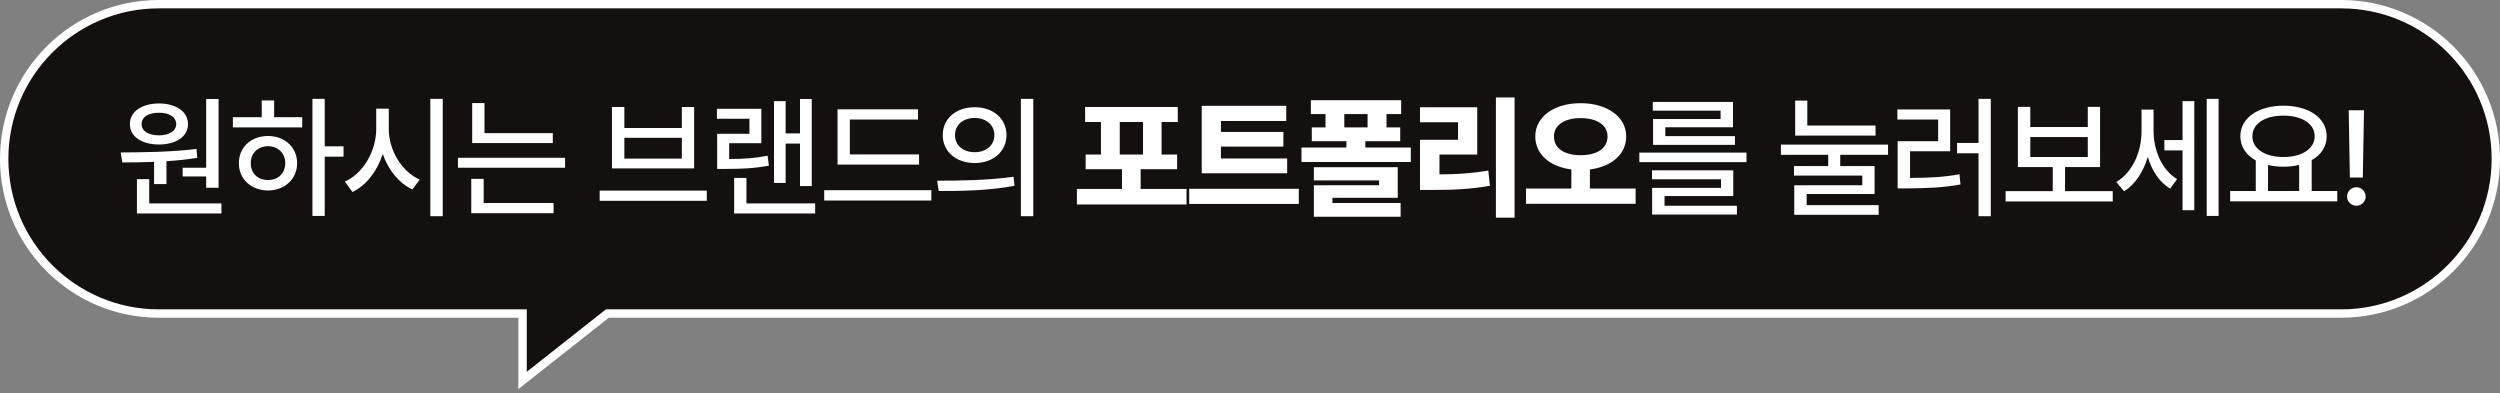
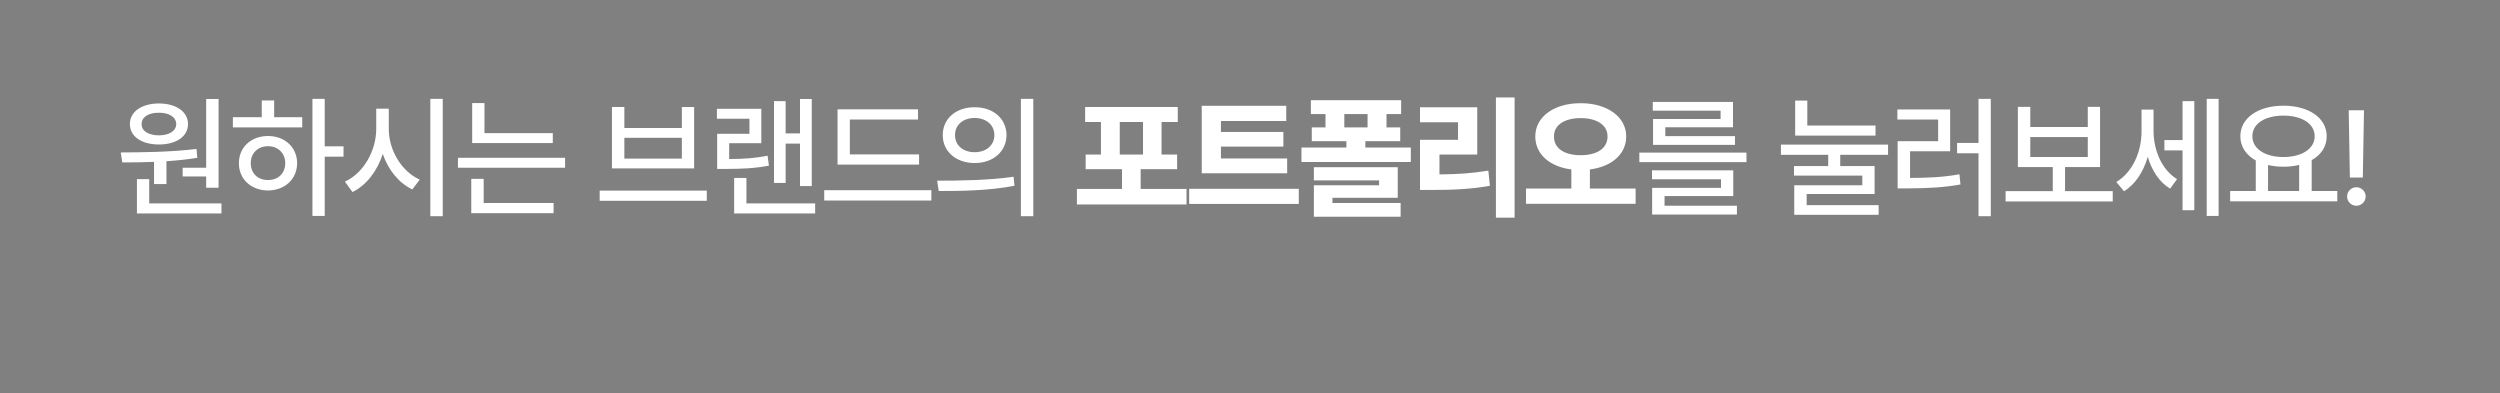
<svg xmlns="http://www.w3.org/2000/svg" width="299" height="47" viewBox="0 0 299 47" fill="none">
  <rect x="0" y="0" width="299" height="47" fill="#808080" stroke="none" />
-   <path fill-rule="evenodd" clip-rule="evenodd" d="M72.639 37.5L62.5 45.5V37.5L19 37.5C8.783 37.5 0.5 29.217 0.5 19C0.5 8.783 8.783 0.5 19 0.5L280 0.5C290.217 0.5 298.5 8.783 298.5 19C298.5 29.217 290.217 37.5 280 37.5L72.639 37.5Z" fill="#151010" />
-   <path d="M62.5 45.5L62.81 45.893L62 46.532V45.5H62.5ZM72.639 37.5L72.329 37.108L72.466 37H72.639V37.5ZM62.5 37.5V37H63V37.5H62.5ZM62.5 45.5L62.19 45.108L72.329 37.108L72.639 37.5L72.949 37.893L62.81 45.893L62.5 45.5ZM62.5 37.5H63V45.5H62.5H62V37.5H62.5ZM19 37.5V37L62.5 37V37.5V38L19 38V37.5ZM0.5 19H1C1 28.941 9.059 37 19 37V37.5V38C8.507 38 0 29.494 0 19H0.5ZM19 0.5V1C9.059 1 1 9.059 1 19H0.5H0C0 8.507 8.507 7.24792e-05 19 7.24792e-05V0.5ZM280 0.5V1L19 1V0.5V7.24792e-05L280 7.24792e-05V0.5ZM298.5 19H298C298 9.059 289.941 1 280 1V0.5V7.24792e-05C290.493 7.24792e-05 299 8.507 299 19H298.5ZM280 37.5V37C289.941 37 298 28.941 298 19H298.5H299C299 29.494 290.493 38 280 38V37.5ZM72.639 37.5V37L280 37V37.5V38L72.639 38V37.5Z" fill="white" />
  <path d="M26.142 11.844V22.453H24.658V21.109H21.845V20.062H24.658V11.844H26.142ZM26.486 24.328V25.531H16.377V21.422H17.845V24.328H26.486ZM14.439 18.234C17.033 18.219 20.517 18.188 23.502 17.812L23.595 18.875C22.4 19.07 21.142 19.203 19.908 19.281V22.016H18.423V19.359C17.064 19.422 15.759 19.43 14.627 19.422L14.439 18.234ZM19.017 12.375C21.064 12.375 22.486 13.359 22.486 14.844C22.486 16.328 21.064 17.281 19.017 17.281C16.939 17.281 15.533 16.328 15.533 14.844C15.533 13.359 16.939 12.375 19.017 12.375ZM19.017 13.484C17.767 13.469 16.923 14 16.939 14.844C16.923 15.672 17.767 16.188 19.017 16.188C20.22 16.188 21.064 15.672 21.08 14.844C21.064 14 20.22 13.469 19.017 13.484ZM38.836 11.828V17.5H41.086V18.734H38.836V25.828H37.367V11.828H38.836ZM36.148 14.016V15.234H27.852V14.016H31.305V12.016H32.789V14.016H36.148ZM32.055 16.266C34.055 16.266 35.523 17.609 35.539 19.516C35.523 21.438 34.055 22.766 32.055 22.781C30.039 22.766 28.57 21.438 28.57 19.516C28.57 17.609 30.039 16.266 32.055 16.266ZM32.055 17.484C30.867 17.484 29.977 18.312 29.992 19.516C29.977 20.734 30.867 21.547 32.055 21.531C33.242 21.547 34.117 20.734 34.117 19.516C34.117 18.312 33.242 17.484 32.055 17.484ZM46.498 15.391C46.483 17.953 48.03 20.516 50.202 21.484L49.311 22.656C47.702 21.891 46.428 20.32 45.78 18.406C45.123 20.453 43.834 22.148 42.155 22.969L41.248 21.719C43.452 20.734 44.998 18.062 44.998 15.391V13H46.498V15.391ZM52.952 11.828V25.859H51.467V11.828H52.952ZM66.114 15.922V17.109H56.473V12.328H57.942V15.922H66.114ZM67.583 18.875V20.062H54.77V18.875H67.583ZM66.208 24.281V25.5H56.364V21.391H57.848V24.281H66.208ZM84.533 22.797V24.016H71.72V22.797H84.533ZM74.673 12.797V15.312H81.548V12.797H83.017V20.141H73.189V12.797H74.673ZM74.673 18.969H81.548V16.484H74.673V18.969ZM97.086 11.844V22.25H95.68V17.172H93.961V21.875H92.57V12.094H93.961V15.953H95.68V11.844H97.086ZM97.492 24.328V25.531H87.805V21.281H89.273V24.328H97.492ZM91.055 13.016V17.125H87.211V19.016C88.945 19.016 90.266 18.922 91.805 18.625L91.961 19.812C90.195 20.141 88.742 20.203 86.695 20.203H85.773V16H89.633V14.203H85.742V13.016H91.055ZM109.92 18.469V19.688H100.17V13.078H109.795V14.297H101.639V18.469H109.92ZM111.389 22.75V23.984H98.577V22.75H111.389ZM116.567 12.828C118.786 12.812 120.364 14.188 120.38 16.156C120.364 18.125 118.786 19.5 116.567 19.5C114.364 19.5 112.739 18.125 112.755 16.156C112.739 14.188 114.364 12.812 116.567 12.828ZM116.567 14.109C115.208 14.109 114.208 14.922 114.223 16.156C114.208 17.391 115.208 18.203 116.567 18.203C117.927 18.203 118.927 17.391 118.927 16.156C118.927 14.922 117.927 14.109 116.567 14.109ZM123.583 11.828V25.859H122.098V11.828H123.583ZM112.083 21.609C114.63 21.609 118.161 21.578 121.223 21.141L121.333 22.219C118.161 22.828 114.77 22.844 112.27 22.844L112.083 21.609ZM141.908 22.594V24.453H128.798V22.594H134.189V20.234H129.845V18.484H131.673V14.594H129.783V12.797H140.861V14.594H138.923V18.484H140.783V20.234H136.423V22.594H141.908ZM133.923 18.484H136.705V14.594H133.923V18.484ZM153.945 18.953V20.719H143.727V12.656H153.836V14.469H146.023V15.781H153.492V17.531H146.023V18.953H153.945ZM155.336 22.578V24.391H142.227V22.578H155.336ZM167.577 11.984V13.641H165.827V15.234H167.467V16.891H163.295V17.641H168.733V19.375H155.655V17.641H161.03V16.891H156.889V15.234H158.53V13.641H156.78V11.984H167.577ZM167.17 20V23.656H159.358V24.281H167.514V25.922H157.139V22.156H164.936V21.578H157.139V20H167.17ZM160.78 15.234H163.561V13.641H160.78V15.234ZM181.145 11.656V26.031H178.911V11.656H181.145ZM176.677 12.828V18.484H172.161V20.859C174.278 20.844 176.044 20.734 178.005 20.406L178.192 22.219C175.927 22.625 173.817 22.719 171.145 22.719H169.833V16.719H174.38V14.625H169.833V12.828H176.677ZM189.042 12.344C192.136 12.328 194.495 13.922 194.495 16.312C194.495 18.492 192.691 19.945 190.152 20.266V22.547H195.62V24.375H182.511V22.547H187.933V20.266C185.409 19.945 183.62 18.492 183.62 16.312C183.62 13.922 185.948 12.328 189.042 12.344ZM189.042 14.125C187.152 14.125 185.839 14.938 185.855 16.312C185.839 17.781 187.152 18.562 189.042 18.562C190.964 18.562 192.261 17.781 192.261 16.312C192.261 14.938 190.964 14.125 189.042 14.125ZM208.877 18.25V19.391H196.064V18.25H208.877ZM207.298 20.375V23.453H199.08V24.609H207.736V25.656H197.595V22.469H205.83V21.438H197.58V20.375H207.298ZM207.267 12.188V15.219H199.173V16.281H207.502V17.328H197.705V14.234H205.783V13.234H197.673V12.188H207.267ZM224.311 15.016V16.219H214.702V12.031H216.155V15.016H224.311ZM225.811 17.297V18.516H220.092V19.859H224.202V23.203H216.077V24.531H224.686V25.688H214.592V22.156H222.733V21H214.561V19.859H218.655V18.516H212.998V17.297H225.811ZM238.098 11.828V25.859H236.63V18.328H234.067V17.094H236.63V11.828H238.098ZM233.239 13.094V18.094H228.442V21.281C230.677 21.273 232.395 21.195 234.348 20.844L234.473 22.062C232.38 22.438 230.536 22.516 228.067 22.531H226.958V16.891H231.802V14.297H226.927V13.094H233.239ZM252.683 22.859V24.094H239.87V22.859H245.511V19.984H241.339V12.781H242.823V15.188H249.698V12.781H251.167V19.984H246.98V22.859H252.683ZM242.823 18.781H249.698V16.391H242.823V18.781ZM257.564 15.656C257.564 17.891 258.502 20.281 260.377 21.422L259.548 22.562C258.236 21.773 257.345 20.375 256.877 18.75C256.353 20.531 255.392 22.047 254.033 22.875L253.111 21.766C255.095 20.578 256.127 18.109 256.127 15.719V13.109H257.564V15.656ZM265.345 11.828V25.828H263.923V11.828H265.345ZM262.439 12.094V25.141H261.033V17.984H258.861V16.75H261.033V12.094H262.439ZM279.539 22.844V24.078H266.727V22.844H269.789V19.188C268.641 18.555 267.945 17.547 267.945 16.297C267.945 14.094 270.102 12.641 273.102 12.641C276.117 12.641 278.273 14.094 278.273 16.297C278.273 17.531 277.602 18.523 276.477 19.156V22.844H279.539ZM273.102 13.828C270.898 13.828 269.383 14.781 269.383 16.297C269.383 17.797 270.898 18.781 273.102 18.781C275.289 18.781 276.836 17.797 276.836 16.297C276.836 14.781 275.289 13.828 273.102 13.828ZM271.258 22.844H274.977V19.719C274.406 19.867 273.773 19.938 273.102 19.938C272.445 19.938 271.82 19.867 271.258 19.734V22.844ZM282.733 13.188L282.592 21.234H281.045L280.905 13.188H282.733ZM281.827 24.609C281.217 24.609 280.702 24.109 280.717 23.5C280.702 22.891 281.217 22.391 281.827 22.391C282.42 22.391 282.936 22.891 282.936 23.5C282.936 24.109 282.42 24.609 281.827 24.609Z" fill="white" />
</svg>